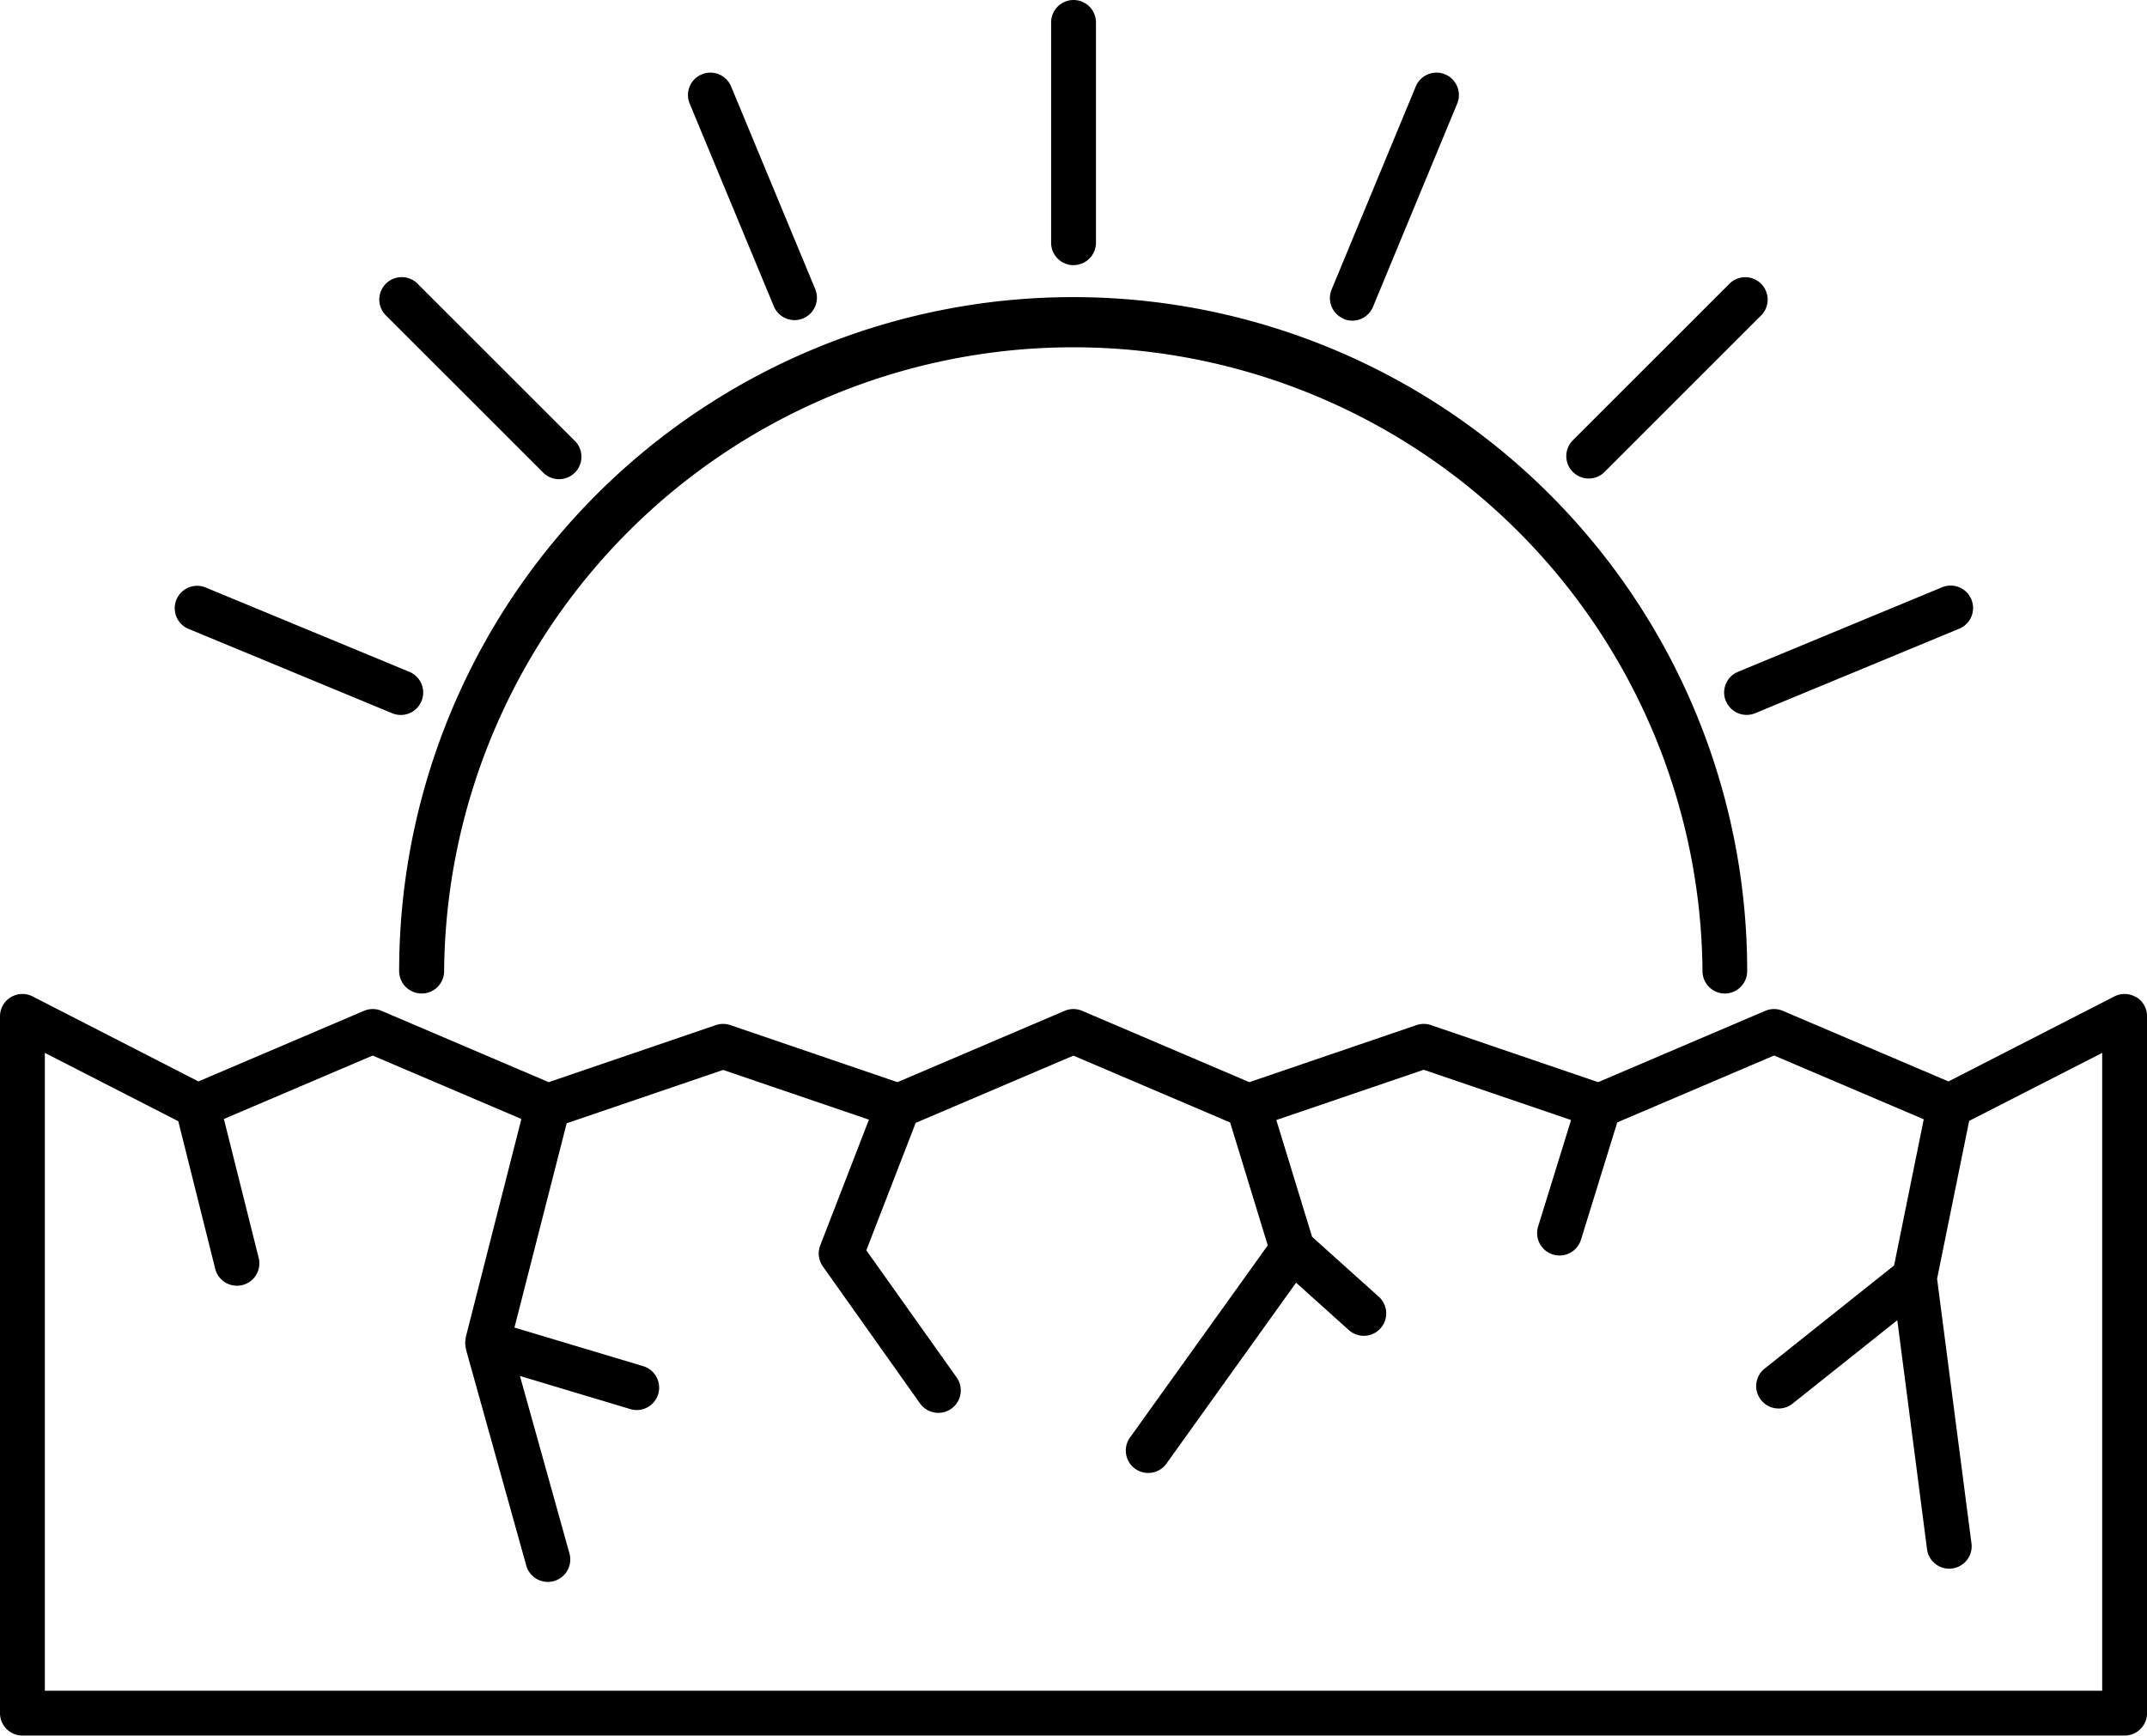
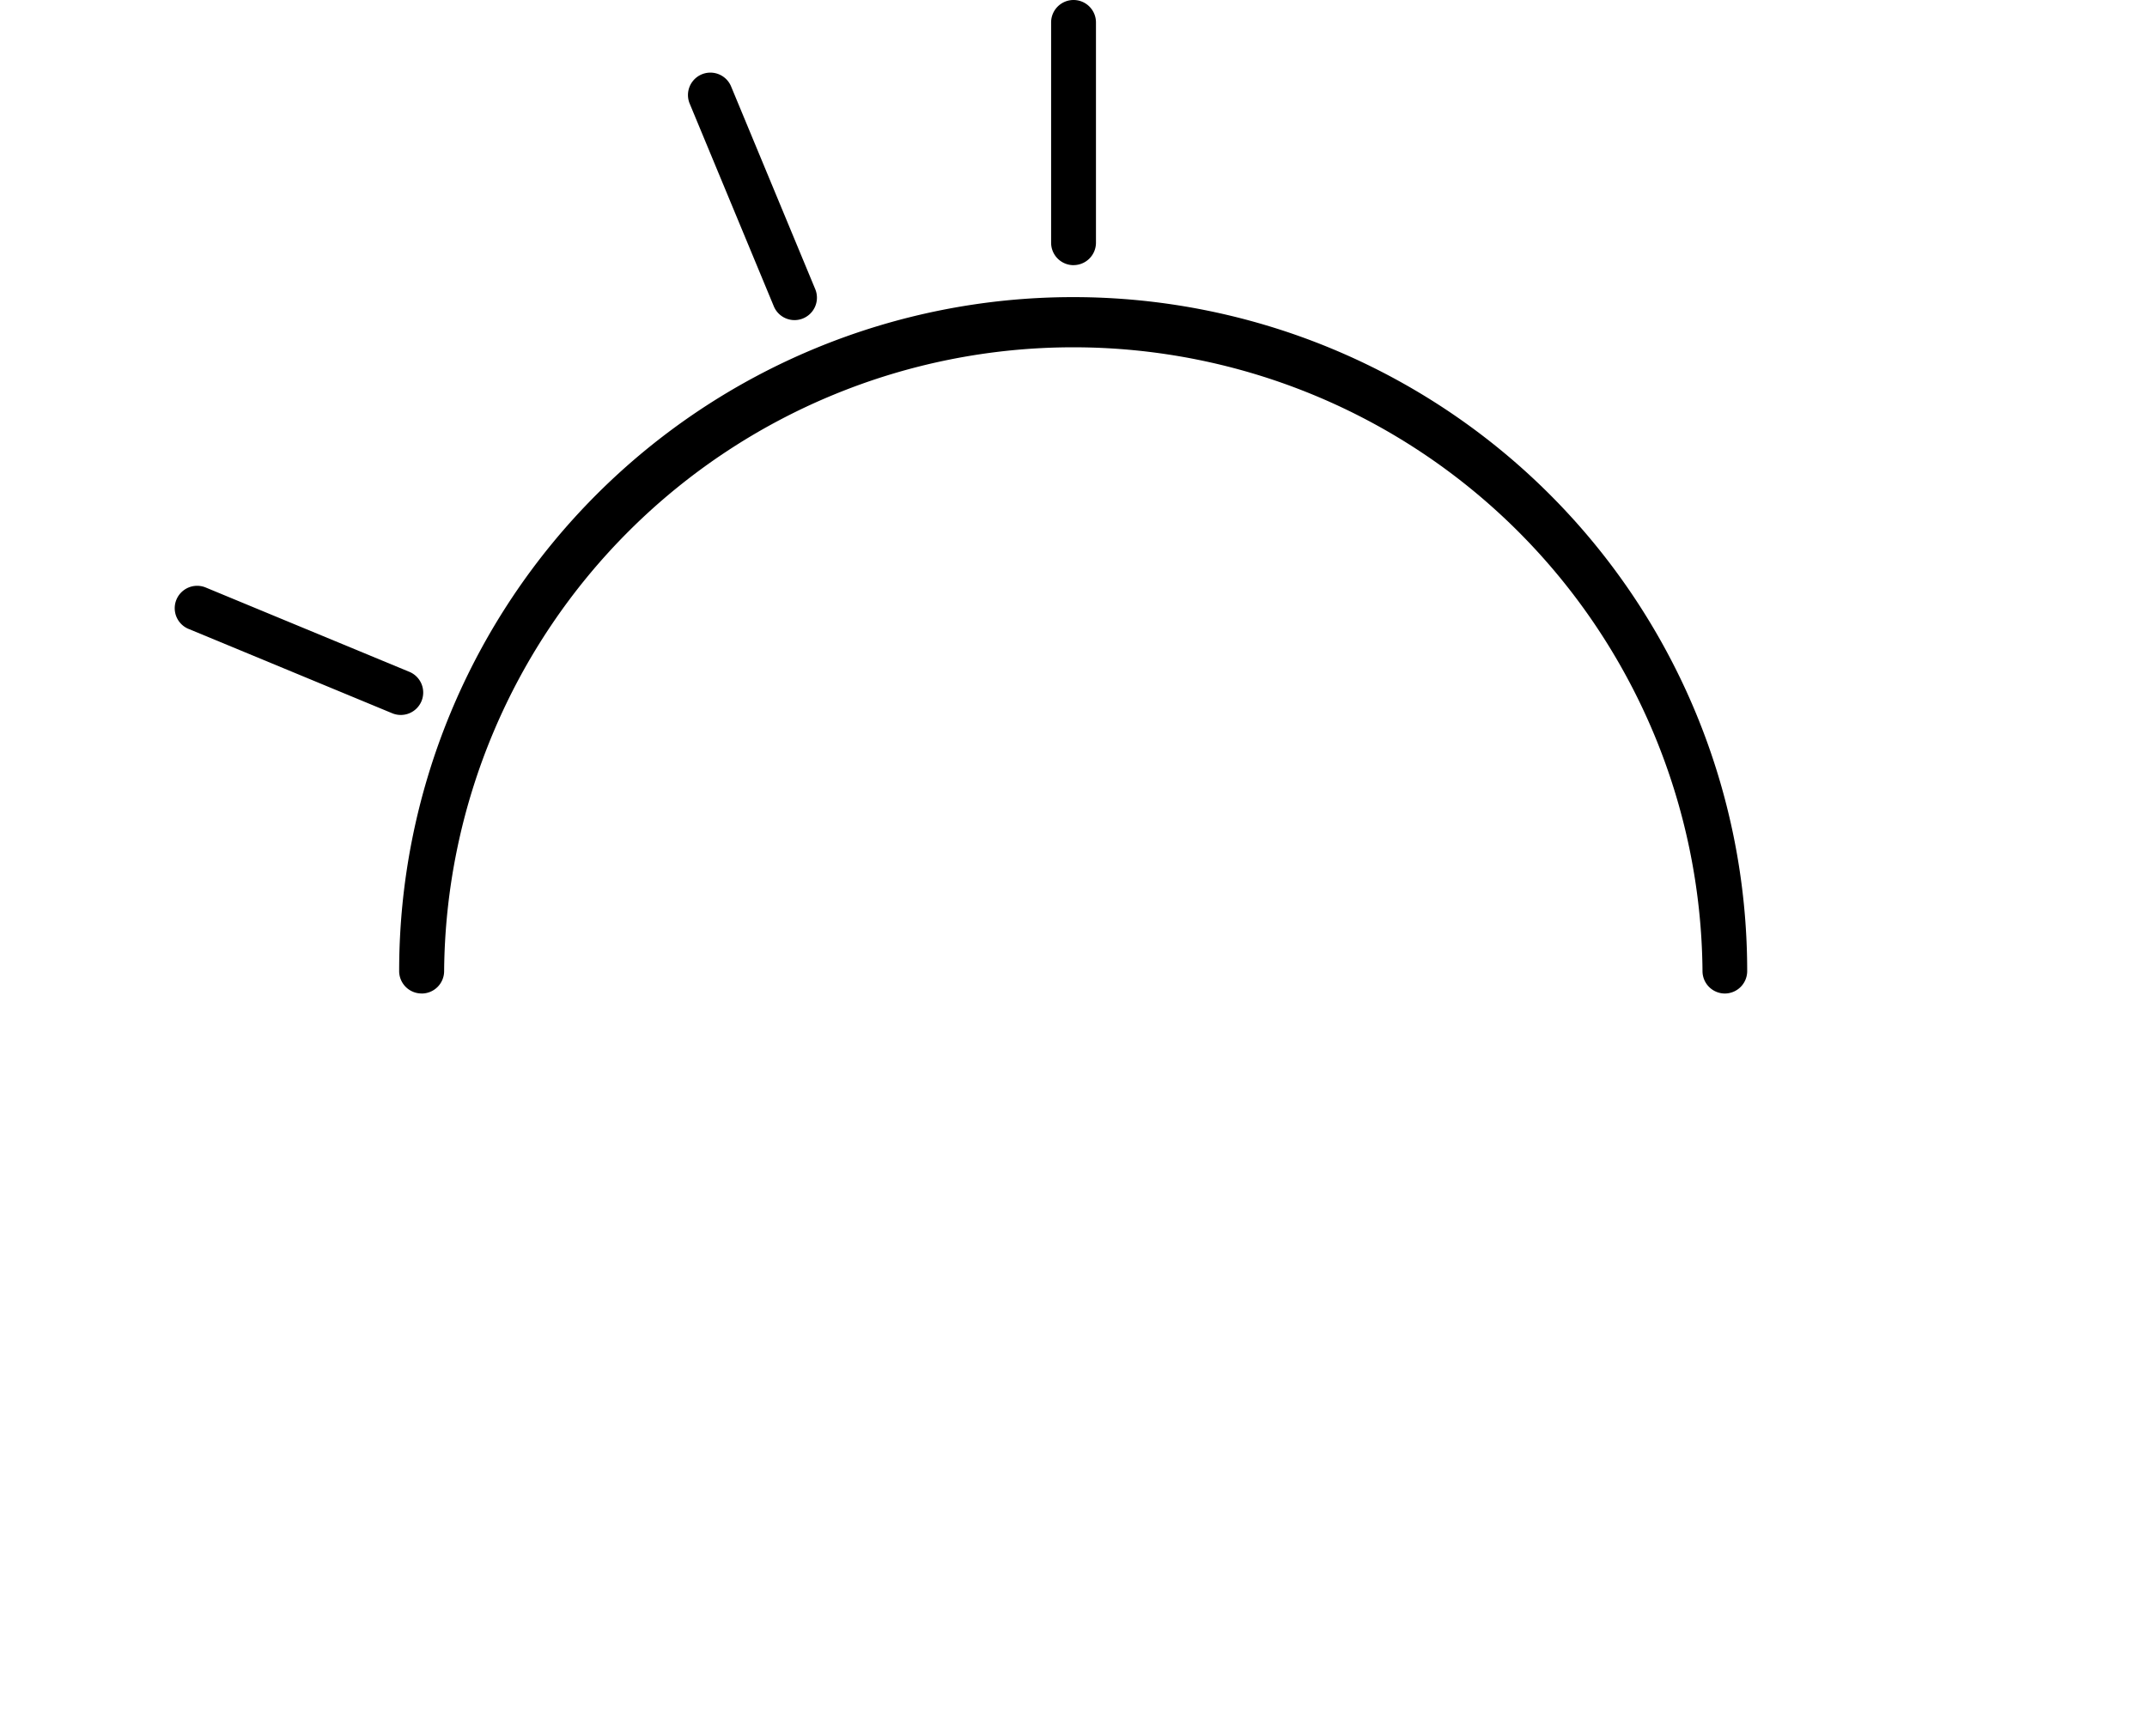
<svg xmlns="http://www.w3.org/2000/svg" width="52.664" height="42.588" viewBox="0 0 52.664 42.588">
  <g id="Gruppe_4174" data-name="Gruppe 4174" transform="translate(0)">
-     <path id="Pfad_401" data-name="Pfad 401" d="M52.4,92.935a.549.549,0,0,0-.537-.02L47.794,95l-4.063-1.732a.551.551,0,0,0-.431,0l-4.1,1.75-4.1-1.4a.549.549,0,0,0-.355,0l-4.1,1.4-4.1-1.75a.551.551,0,0,0-.431,0l-4.1,1.75-4.1-1.4a.547.547,0,0,0-.355,0l-4.1,1.4-4.1-1.75a.551.551,0,0,0-.431,0L4.867,95,.8,92.914A.55.55,0,0,0,0,93.4v17.1a.55.55,0,0,0,.55.55H52.115a.55.55,0,0,0,.55-.55V93.4a.55.55,0,0,0-.263-.469m-.837,17.019H1.1V94.3l3.273,1.676.912,3.644a.55.55,0,0,0,1.066-.267l-.859-3.432,3.649-1.556,3.648,1.556-1.366,5.361c0,.009,0,.017,0,.026a.524.524,0,0,0-.011.1c0,.013,0,.026,0,.039a.54.54,0,0,0,.015.1c0,.006,0,.013,0,.019l1.482,5.314a.55.55,0,0,0,.529.4.551.551,0,0,0,.53-.7l-1.214-4.353,2.709.813a.544.544,0,0,0,.158.023.55.55,0,0,0,.158-1.076l-3.16-.948L13.9,96.027l3.837-1.309,3.577,1.22-1.194,3.085a.549.549,0,0,0,.064.516l2.382,3.36a.55.55,0,0,0,.9-.636L21.25,99.144l1.211-3.127,3.868-1.65,3.845,1.64.923,3.016-3.369,4.7a.55.55,0,1,0,.894.64l3.17-4.425,1.284,1.154a.55.55,0,1,0,.735-.818l-1.627-1.462-.877-2.865,3.615-1.233,3.615,1.233-.808,2.612a.55.55,0,1,0,1.051.325l.89-2.879,3.847-1.641,3.671,1.565-.728,3.587-3.188,2.54a.55.55,0,0,0,.685.86l2.582-2.057.732,5.638a.55.55,0,0,0,1.09-.142l-.846-6.514.787-3.873L51.565,94.3Z" transform="translate(0 -68.466)" />
    <path id="Pfad_402" data-name="Pfad 402" d="M37.85,45.155h0a.55.55,0,0,0,.55-.546,15.434,15.434,0,0,1,30.867,0,.55.55,0,0,0,.55.546h0a.55.55,0,0,0,.546-.554,16.533,16.533,0,0,0-33.066,0,.55.55,0,0,0,.546.553" transform="translate(-27.506 -20.778)" />
    <path id="Pfad_403" data-name="Pfad 403" d="M98.712,6.505a.55.55,0,0,0,.55-.55V.55a.55.55,0,0,0-1.1,0V5.956a.55.55,0,0,0,.55.55" transform="translate(-72.379)" />
-     <path id="Pfad_404" data-name="Pfad 404" d="M146.825,30.881a.548.548,0,0,0,.389-.161l3.822-3.822a.55.55,0,1,0-.777-.777l-3.823,3.822a.55.55,0,0,0,.389.938" transform="translate(-107.856 -19.14)" />
-     <path id="Pfad_405" data-name="Pfad 405" d="M39.478,30.718a.55.55,0,1,0,.777-.777l-3.823-3.822a.55.55,0,1,0-.777.777Z" transform="translate(-26.172 -19.14)" />
-     <path id="Pfad_406" data-name="Pfad 406" d="M161.068,57.539a.548.548,0,0,0,.718.3l4.994-2.069a.55.55,0,1,0-.421-1.016l-4.994,2.069a.55.55,0,0,0-.3.718" transform="translate(-118.732 -40.34)" />
    <path id="Pfad_407" data-name="Pfad 407" d="M66.356,12.5a.55.55,0,0,0,1.016-.421L65.3,7.086a.55.55,0,0,0-1.016.421Z" transform="translate(-47.371 -4.975)" />
-     <path id="Pfad_408" data-name="Pfad 408" d="M124.54,12.8a.549.549,0,0,0,.718-.3l2.069-4.994a.55.55,0,0,0-1.016-.421l-2.069,4.994a.55.55,0,0,0,.3.718" transform="translate(-91.579 -4.974)" />
    <path id="Pfad_409" data-name="Pfad 409" d="M16.621,55.768l4.994,2.069a.55.55,0,1,0,.421-1.016l-4.995-2.069a.55.55,0,0,0-.421,1.016" transform="translate(-12.005 -40.341)" />
  </g>
</svg>